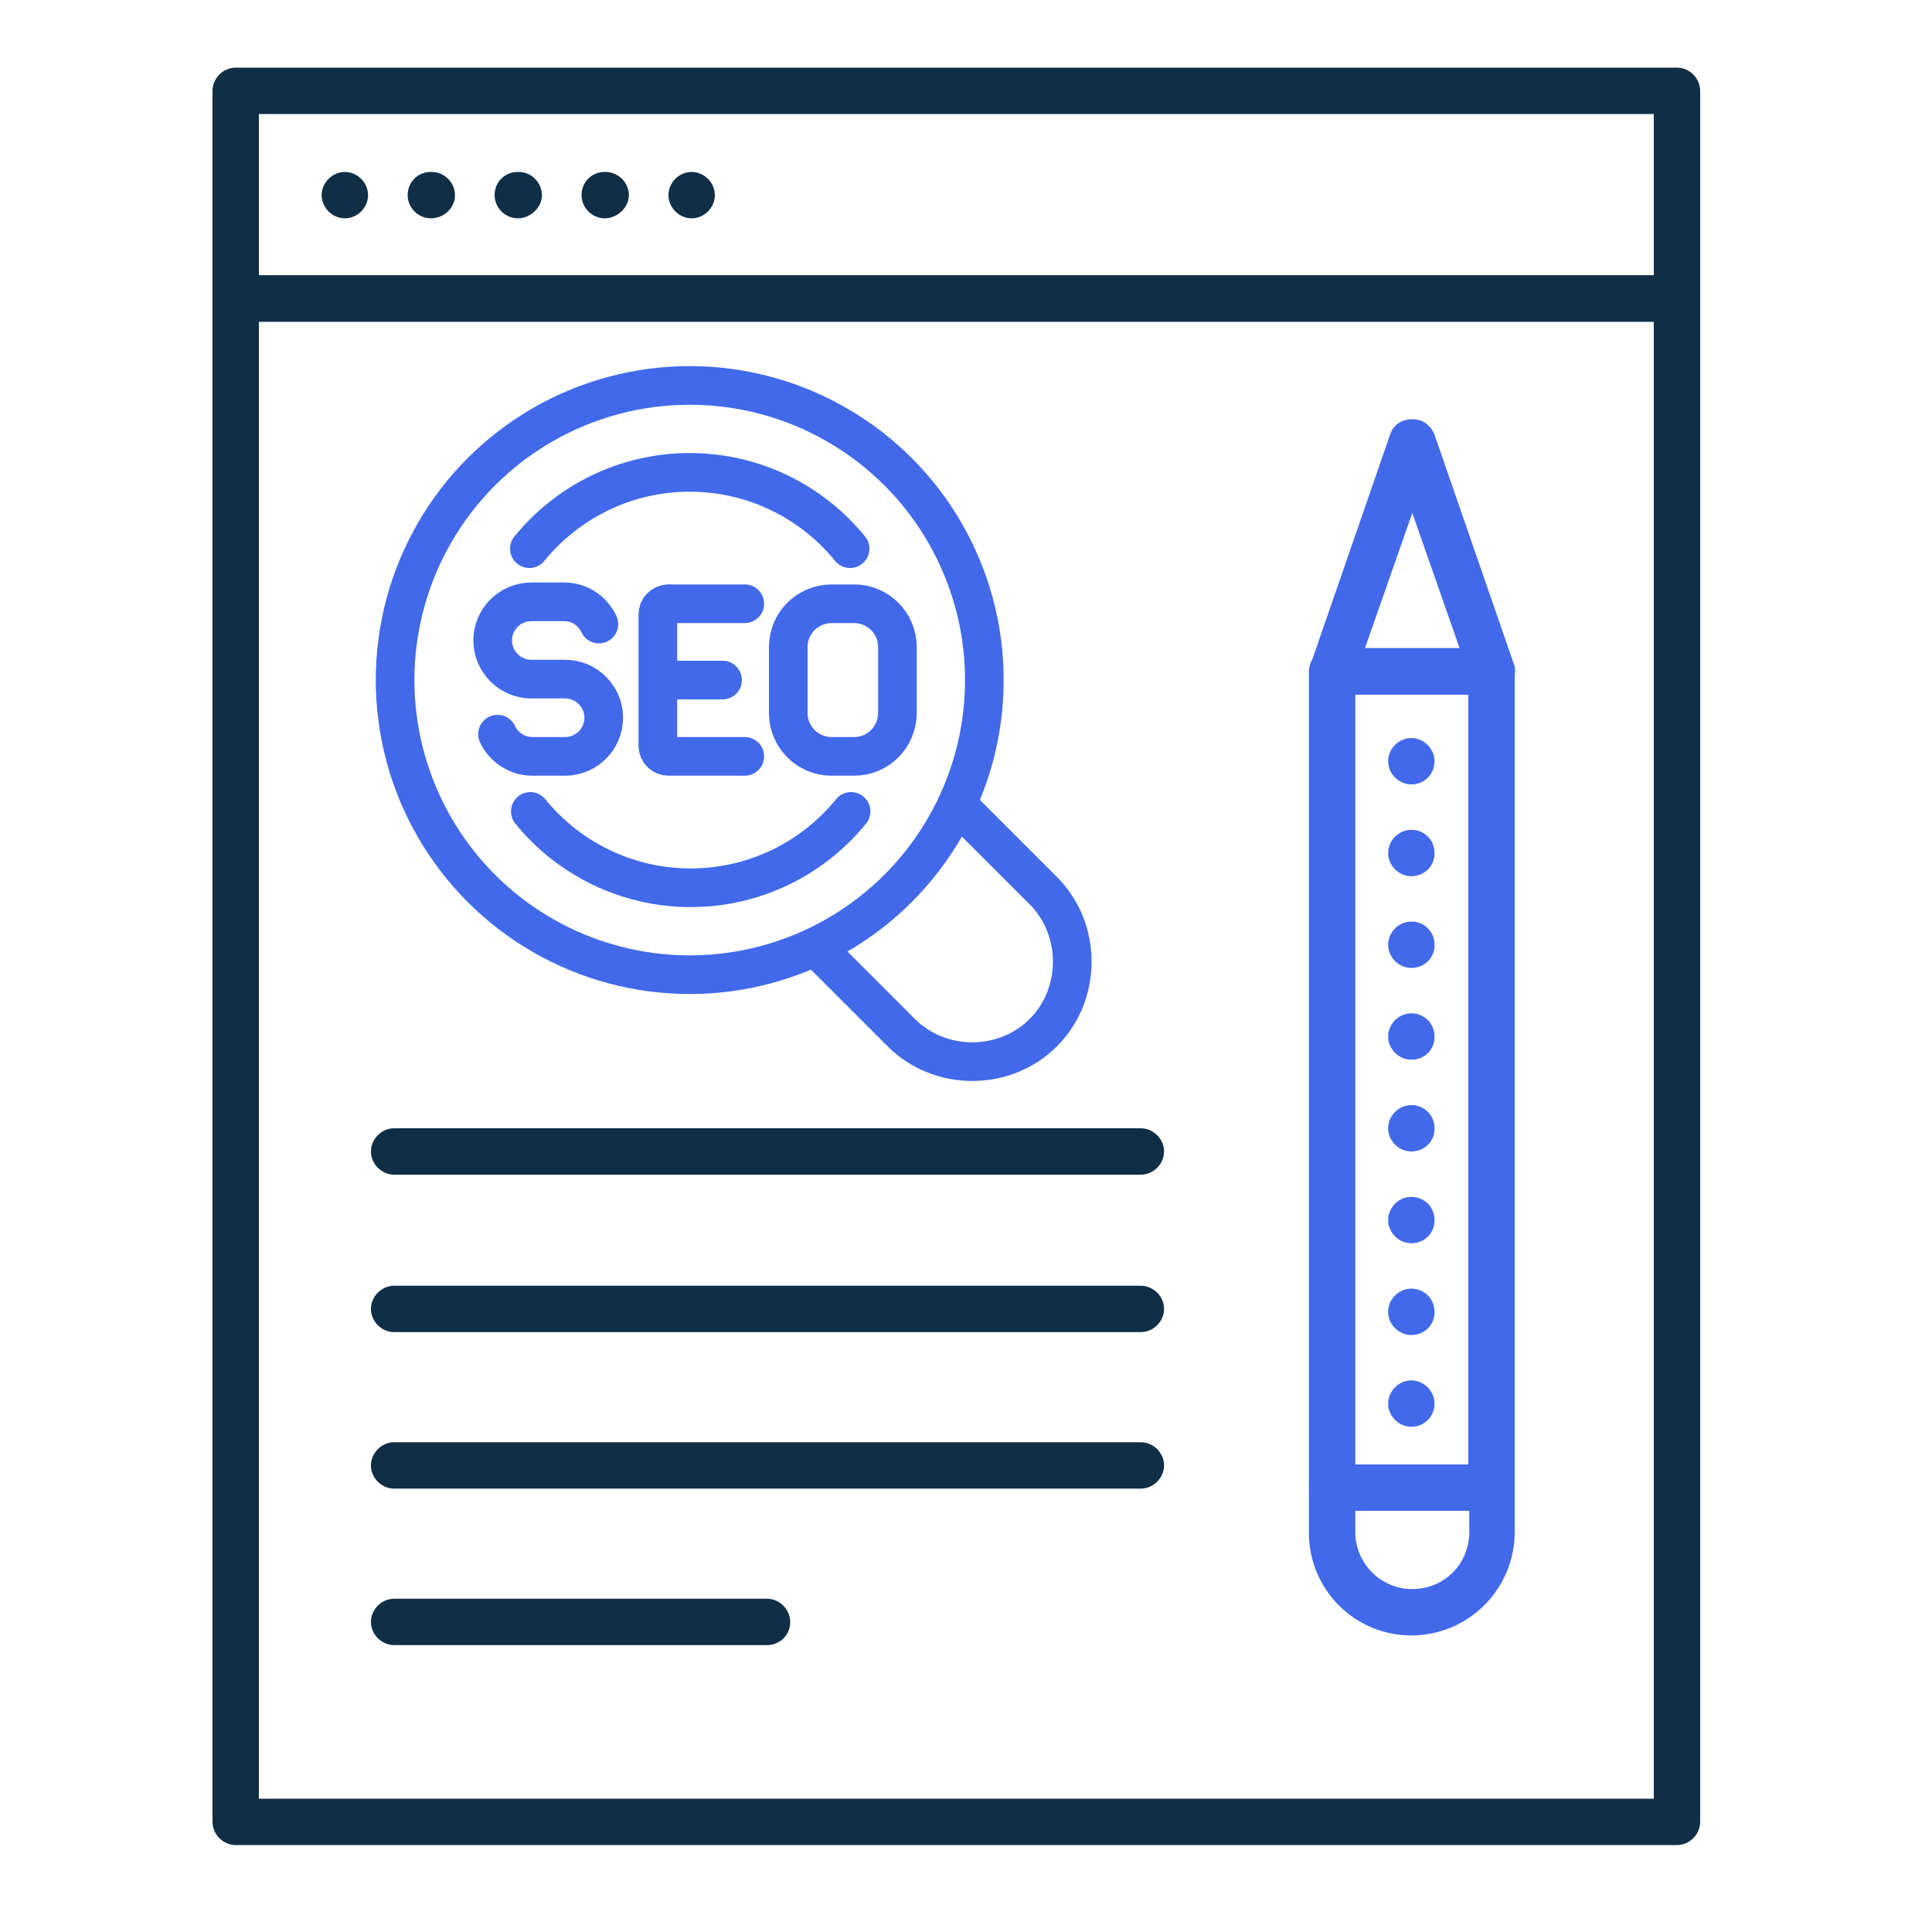
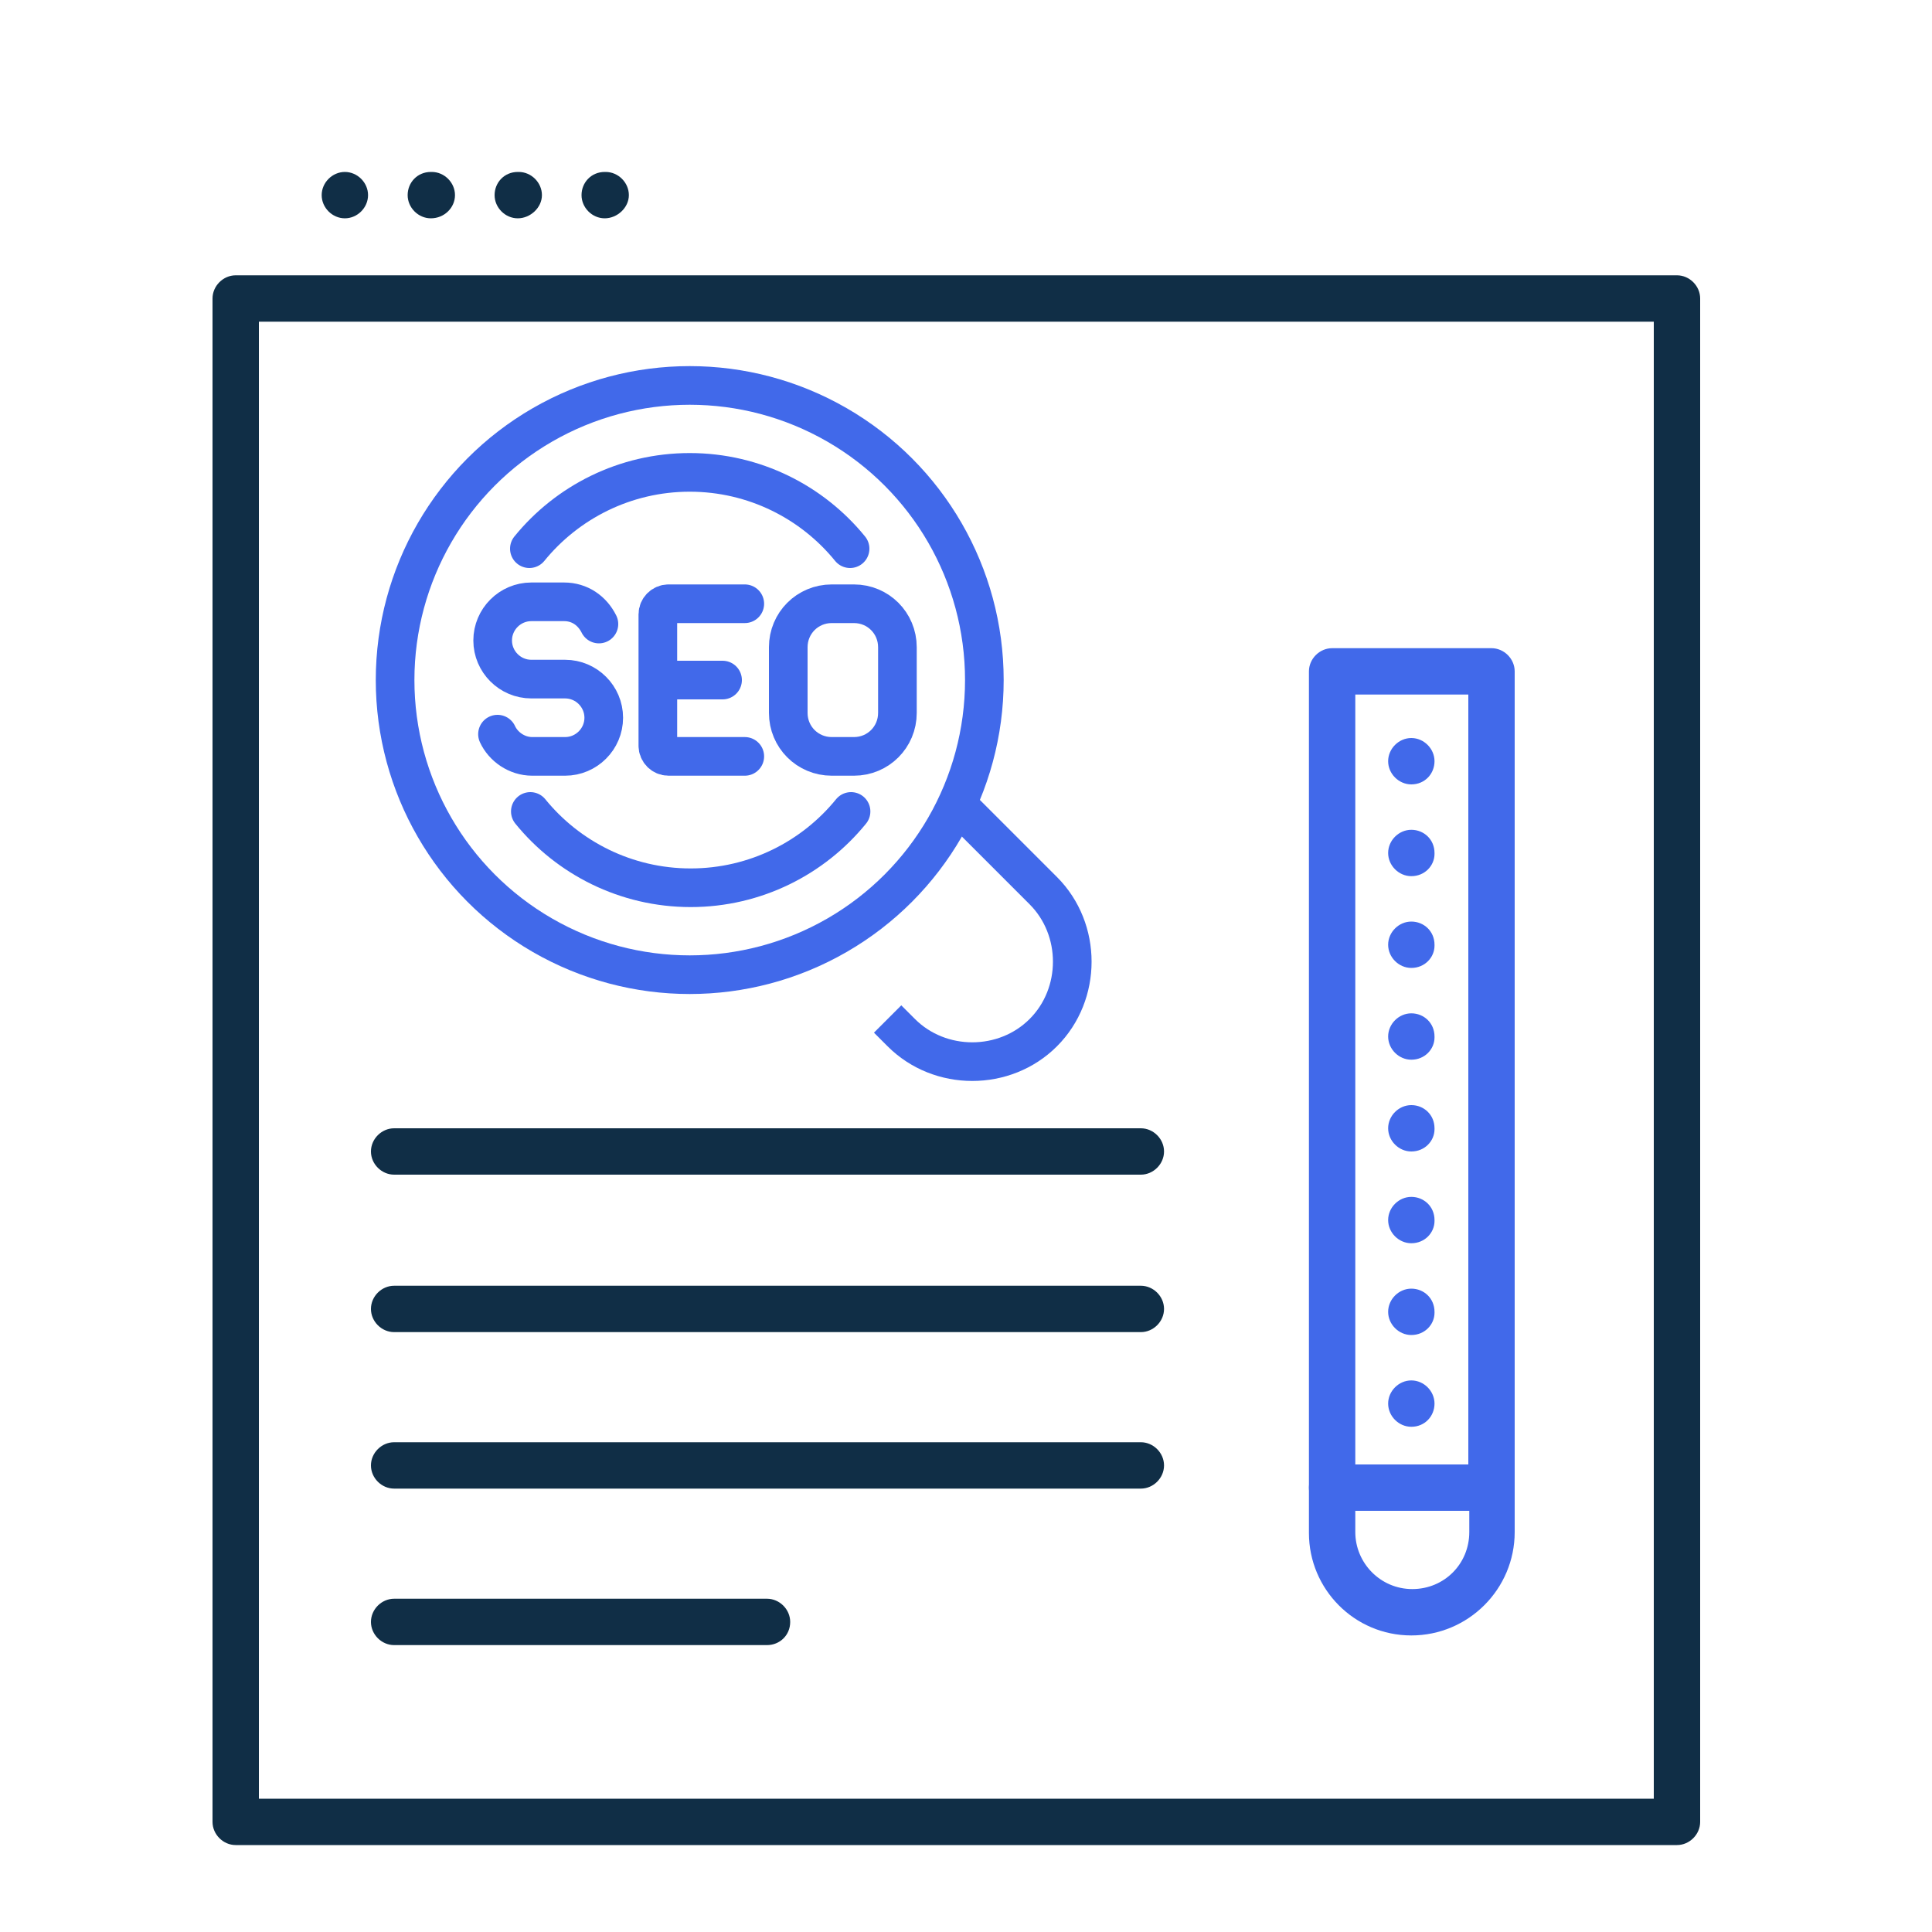
<svg xmlns="http://www.w3.org/2000/svg" version="1.1" id="Layer_1" x="0px" y="0px" viewBox="0 0 200 200" style="enable-background:new 0 0 200 200;" xml:space="preserve">
  <style type="text/css">
	.st0{fill:#102E46;}
	.st1{fill:#4169EA;}
	.st2{fill:none;stroke:#4169EA;stroke-width:4;stroke-linecap:round;stroke-linejoin:round;stroke-miterlimit:10;}
	.st3{fill:none;stroke:#4169EA;stroke-width:4;stroke-linecap:square;stroke-linejoin:round;stroke-miterlimit:10;}
	.st4{fill:#102E46;stroke:#4169EA;stroke-width:4;stroke-linecap:round;stroke-linejoin:round;stroke-miterlimit:10;}
</style>
-   <path class="st0" d="M26.8,28.5h144.4V11.8H26.8V28.5L26.8,28.5z M173.6,33.3H24.4c-1.3,0-2.4-1.1-2.4-2.4V9.4C22,8.1,23.1,7,24.4,7  h149.2c1.3,0,2.4,1.1,2.4,2.4v21.5C176,32.3,174.9,33.3,173.6,33.3L173.6,33.3z" />
  <path class="st0" d="M35.7,22.6c-1.3,0-2.4-1.1-2.4-2.4s1.1-2.4,2.4-2.4l0,0c1.3,0,2.4,1.1,2.4,2.4S37,22.6,35.7,22.6L35.7,22.6z" />
  <path class="st0" d="M44.6,22.6c-1.3,0-2.4-1.1-2.4-2.4s1-2.4,2.4-2.4h0.1c1.3,0,2.4,1.1,2.4,2.4S46,22.6,44.6,22.6L44.6,22.6z   M53.6,22.6c-1.3,0-2.4-1.1-2.4-2.4s1-2.4,2.4-2.4h0.1c1.3,0,2.4,1.1,2.4,2.4S54.9,22.6,53.6,22.6L53.6,22.6z M62.6,22.6  c-1.3,0-2.4-1.1-2.4-2.4s1-2.4,2.4-2.4h0.1c1.3,0,2.4,1.1,2.4,2.4S63.9,22.6,62.6,22.6L62.6,22.6z" />
-   <path class="st0" d="M71.6,22.6c-1.3,0-2.4-1.1-2.4-2.4s1.1-2.4,2.4-2.4l0,0c1.3,0,2.4,1.1,2.4,2.4S72.9,22.6,71.6,22.6L71.6,22.6z" />
  <path class="st0" d="M26.8,186.2h144.4V33.3H26.8V186.2L26.8,186.2z M173.6,191H24.4c-1.3,0-2.4-1.1-2.4-2.4V30.9  c0-1.3,1.1-2.4,2.4-2.4h149.2c1.3,0,2.4,1.1,2.4,2.4v157.7C176,189.9,174.9,191,173.6,191L173.6,191z" />
  <path class="st0" d="M118.1,121.6H40.8c-1.3,0-2.4-1.1-2.4-2.4s1.1-2.4,2.4-2.4h77.3c1.3,0,2.4,1.1,2.4,2.4S119.4,121.6,118.1,121.6  L118.1,121.6z" />
  <path class="st0" d="M118.1,137.9H40.8c-1.3,0-2.4-1.1-2.4-2.4c0-1.3,1.1-2.4,2.4-2.4h77.3c1.3,0,2.4,1.1,2.4,2.4  C120.5,136.8,119.4,137.9,118.1,137.9L118.1,137.9z" />
  <path class="st0" d="M118.1,154.1H40.8c-1.3,0-2.4-1.1-2.4-2.4c0-1.3,1.1-2.4,2.4-2.4h77.3c1.3,0,2.4,1.1,2.4,2.4  C120.5,153,119.4,154.1,118.1,154.1L118.1,154.1z" />
  <path class="st0" d="M79.4,170.3H40.8c-1.3,0-2.4-1.1-2.4-2.4c0-1.3,1.1-2.4,2.4-2.4h38.6c1.3,0,2.4,1.1,2.4,2.4  C81.8,169.3,80.7,170.3,79.4,170.3L79.4,170.3z" />
  <path class="st1" d="M140.3,151.6H152V71.9h-11.7V151.6L140.3,151.6z M154.4,156.4h-16.5c-1.3,0-2.4-1.1-2.4-2.4V69.5  c0-1.3,1.1-2.4,2.4-2.4h16.5c1.3,0,2.4,1.1,2.4,2.4V154C156.8,155.3,155.7,156.4,154.4,156.4L154.4,156.4z" />
-   <path class="st1" d="M141.3,67.1h9.8l-4.9-14L141.3,67.1L141.3,67.1z M154.4,71.9h-16.5c-0.8,0-1.5-0.4-1.9-1s-0.6-1.4-0.3-2.2  l8.2-23.7c0.3-1,1.2-1.6,2.3-1.6s1.9,0.6,2.3,1.6l8.2,23.7c0.3,0.7,0.1,1.5-0.3,2.2C155.9,71.5,155.2,71.9,154.4,71.9L154.4,71.9z" />
  <path class="st1" d="M140.3,156.4v2.2c0,3.2,2.6,5.9,5.9,5.9s5.9-2.6,5.9-5.9v-2.2H140.3L140.3,156.4z M146.1,169.3  c-5.9,0-10.6-4.8-10.6-10.6V154c0-1.3,1.1-2.4,2.4-2.4h16.5c1.3,0,2.4,1.1,2.4,2.4v4.6C156.8,164.5,152,169.3,146.1,169.3  L146.1,169.3z" />
  <path class="st1" d="M146.1,81.2c-1.3,0-2.4-1.1-2.4-2.4s1.1-2.4,2.4-2.4s2.4,1.1,2.4,2.4l0,0C148.5,80.1,147.5,81.2,146.1,81.2  L146.1,81.2z" />
  <path class="st1" d="M146.1,90.7c-1.3,0-2.4-1.1-2.4-2.4s1.1-2.4,2.4-2.4s2.4,1,2.4,2.4v0.1C148.5,89.6,147.5,90.7,146.1,90.7  L146.1,90.7z M146.1,100.2c-1.3,0-2.4-1.1-2.4-2.4s1.1-2.4,2.4-2.4s2.4,1,2.4,2.4v0.1C148.5,99.1,147.5,100.2,146.1,100.2  L146.1,100.2z M146.1,109.7c-1.3,0-2.4-1.1-2.4-2.4s1.1-2.4,2.4-2.4s2.4,1,2.4,2.4v0.1C148.5,108.6,147.5,109.7,146.1,109.7  L146.1,109.7z M146.1,119.2c-1.3,0-2.4-1.1-2.4-2.4s1.1-2.4,2.4-2.4s2.4,1,2.4,2.4v0.1C148.5,118.1,147.5,119.2,146.1,119.2  L146.1,119.2z M146.1,128.7c-1.3,0-2.4-1.1-2.4-2.4s1.1-2.4,2.4-2.4s2.4,1,2.4,2.4v0.1C148.5,127.6,147.5,128.7,146.1,128.7  L146.1,128.7z M146.1,138.2c-1.3,0-2.4-1.1-2.4-2.4c0-1.3,1.1-2.4,2.4-2.4s2.4,1,2.4,2.4v0.1C148.5,137.1,147.5,138.2,146.1,138.2  L146.1,138.2z" />
  <path class="st1" d="M146.1,147.7c-1.3,0-2.4-1.1-2.4-2.4c0-1.3,1.1-2.4,2.4-2.4s2.4,1.1,2.4,2.4l0,0  C148.5,146.6,147.5,147.7,146.1,147.7L146.1,147.7z" />
  <g id="seo_2_">
    <circle class="st2" cx="71.4" cy="70.4" r="30.5" />
-     <path class="st3" d="M100.3,84.5l7.7,7.7c4,4,4,10.7,0,14.7s-10.7,4-14.7,0l-7.7-7.7" />
+     <path class="st3" d="M100.3,84.5l7.7,7.7c4,4,4,10.7,0,14.7s-10.7,4-14.7,0" />
    <g>
      <path class="st2" d="M88.1,84c-3.9,4.8-9.9,7.9-16.6,7.9S58.8,88.8,54.9,84" />
      <path class="st2" d="M54.8,56.8c3.9-4.8,9.9-7.9,16.6-7.9c6.7,0,12.7,3.1,16.6,7.9" />
    </g>
    <g>
      <path class="st2" d="M88.4,78.3h-2.3c-2.5,0-4.5-2-4.5-4.5V67c0-2.5,2-4.5,4.5-4.5h2.3c2.5,0,4.5,2,4.5,4.5v6.8    C92.9,76.3,90.9,78.3,88.4,78.3z" />
      <g>
        <path class="st2" d="M77.1,62.5h-7.9c-0.6,0-1.1,0.5-1.1,1.1v13.6c0,0.6,0.5,1.1,1.1,1.1h7.9" />
        <line class="st4" x1="69.2" y1="70.4" x2="74.8" y2="70.4" />
      </g>
      <path class="st2" d="M51.5,76c0.6,1.3,2,2.3,3.6,2.3h3.4c2.2,0,4-1.8,4-4l0,0c0-2.2-1.8-4-4-4H55c-2.2,0-4-1.8-4-4l0,0    c0-2.2,1.8-4,4-4h3.4c1.6,0,2.9,0.9,3.6,2.3" />
    </g>
  </g>
</svg>